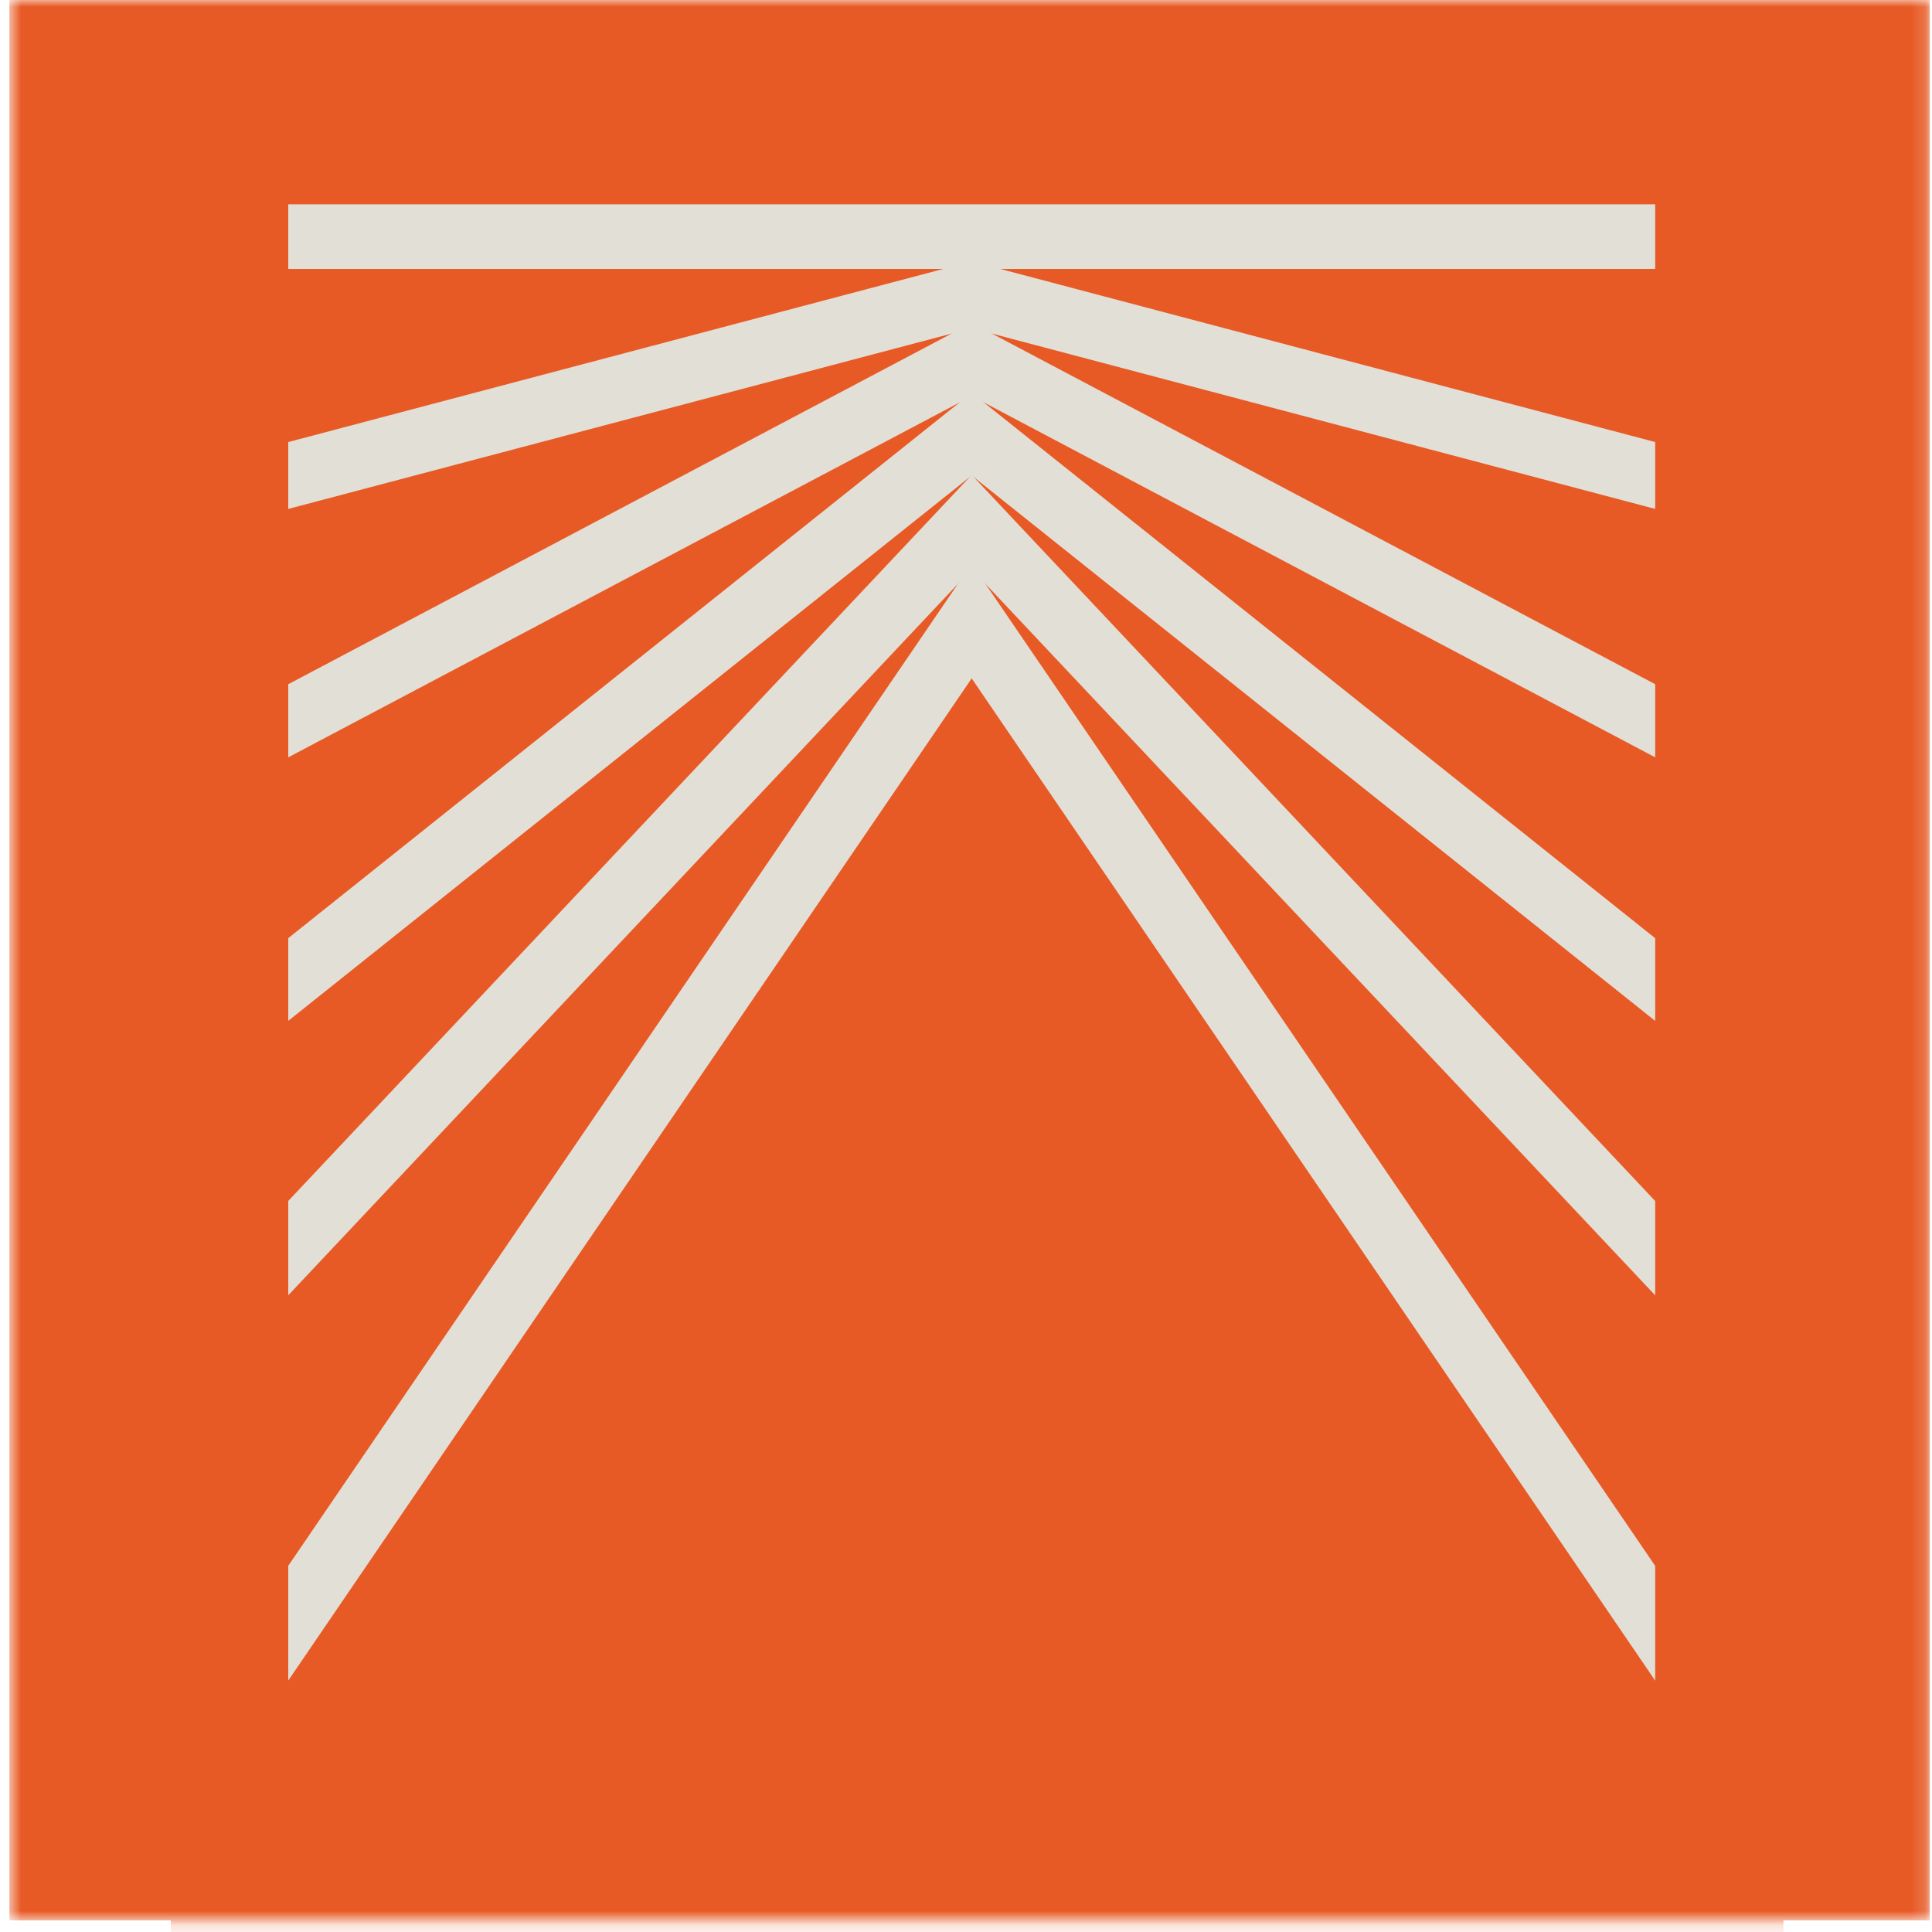
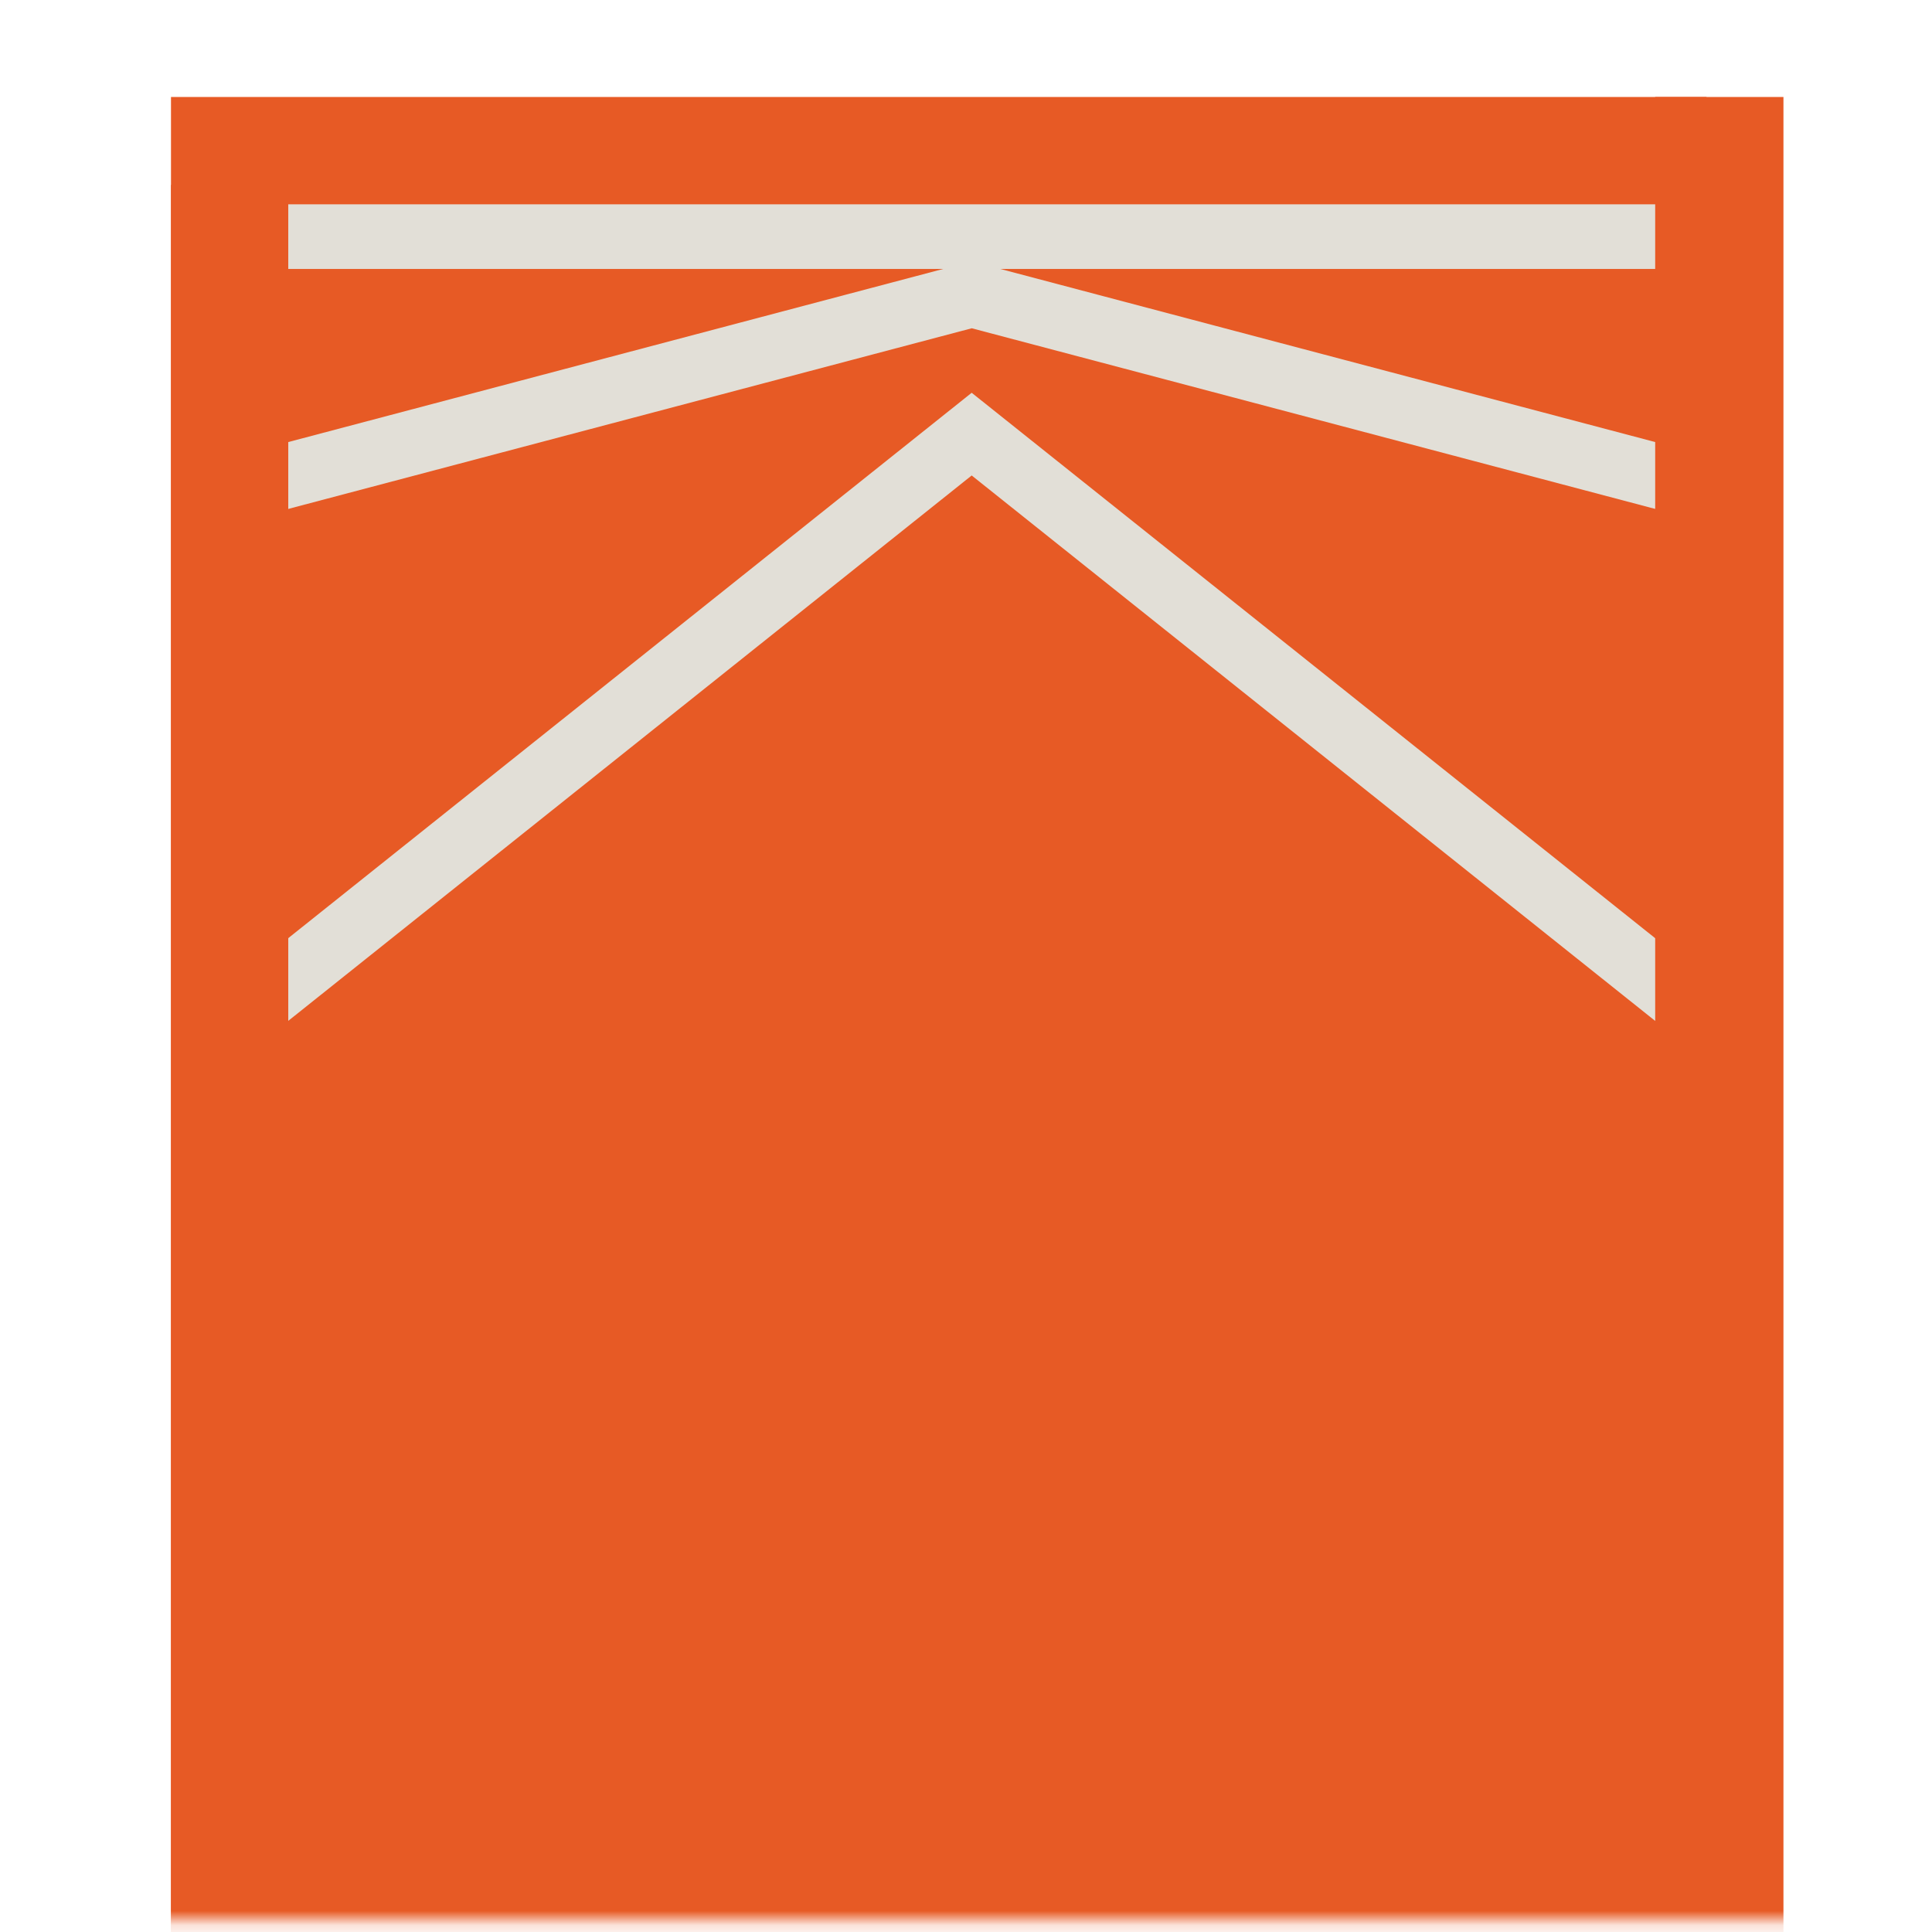
<svg xmlns="http://www.w3.org/2000/svg" width="137" height="137" viewBox="0 0 137 137" fill="none">
  <mask id="mask0_143_401" style="mask-type:alpha" maskUnits="userSpaceOnUse" x="0" y="0" width="137" height="137">
    <rect x="0.664" width="136.176" height="136.176" fill="#E75A25" />
  </mask>
  <g mask="url(#mask0_143_401)">
-     <rect x="0.664" width="136.176" height="136.176" fill="#E75A25" />
    <rect x="12.125" y="6.877" width="108.882" height="136.168" fill="#E75A25" />
    <line x1="16.875" y1="16.78" x2="120.938" y2="16.78" stroke="#E2DFD7" stroke-width="4.584" />
    <path d="M16.875 34.66L68.907 20.907L120.938 34.66" stroke="#E2DFD7" stroke-width="4.584" />
-     <path d="M16.875 52.996L68.907 25.491L120.938 52.996" stroke="#E2DFD7" stroke-width="4.584" />
    <path d="M16.801 72.362L68.903 30.784L121.006 72.362" stroke="#E2DFD7" stroke-width="4.584" />
-     <path d="M16.801 92.371L68.903 37.021L121.006 92.371" stroke="#E2DFD7" stroke-width="4.584" />
-     <path d="M16.801 120.437L68.903 44.038L121.006 120.437" stroke="#E2DFD7" stroke-width="4.584" />
    <rect x="12.125" y="13.114" width="8.316" height="129.931" fill="#E75A25" />
    <rect x="117.371" y="6.877" width="9.095" height="136.168" fill="#E75A25" />
  </g>
</svg>